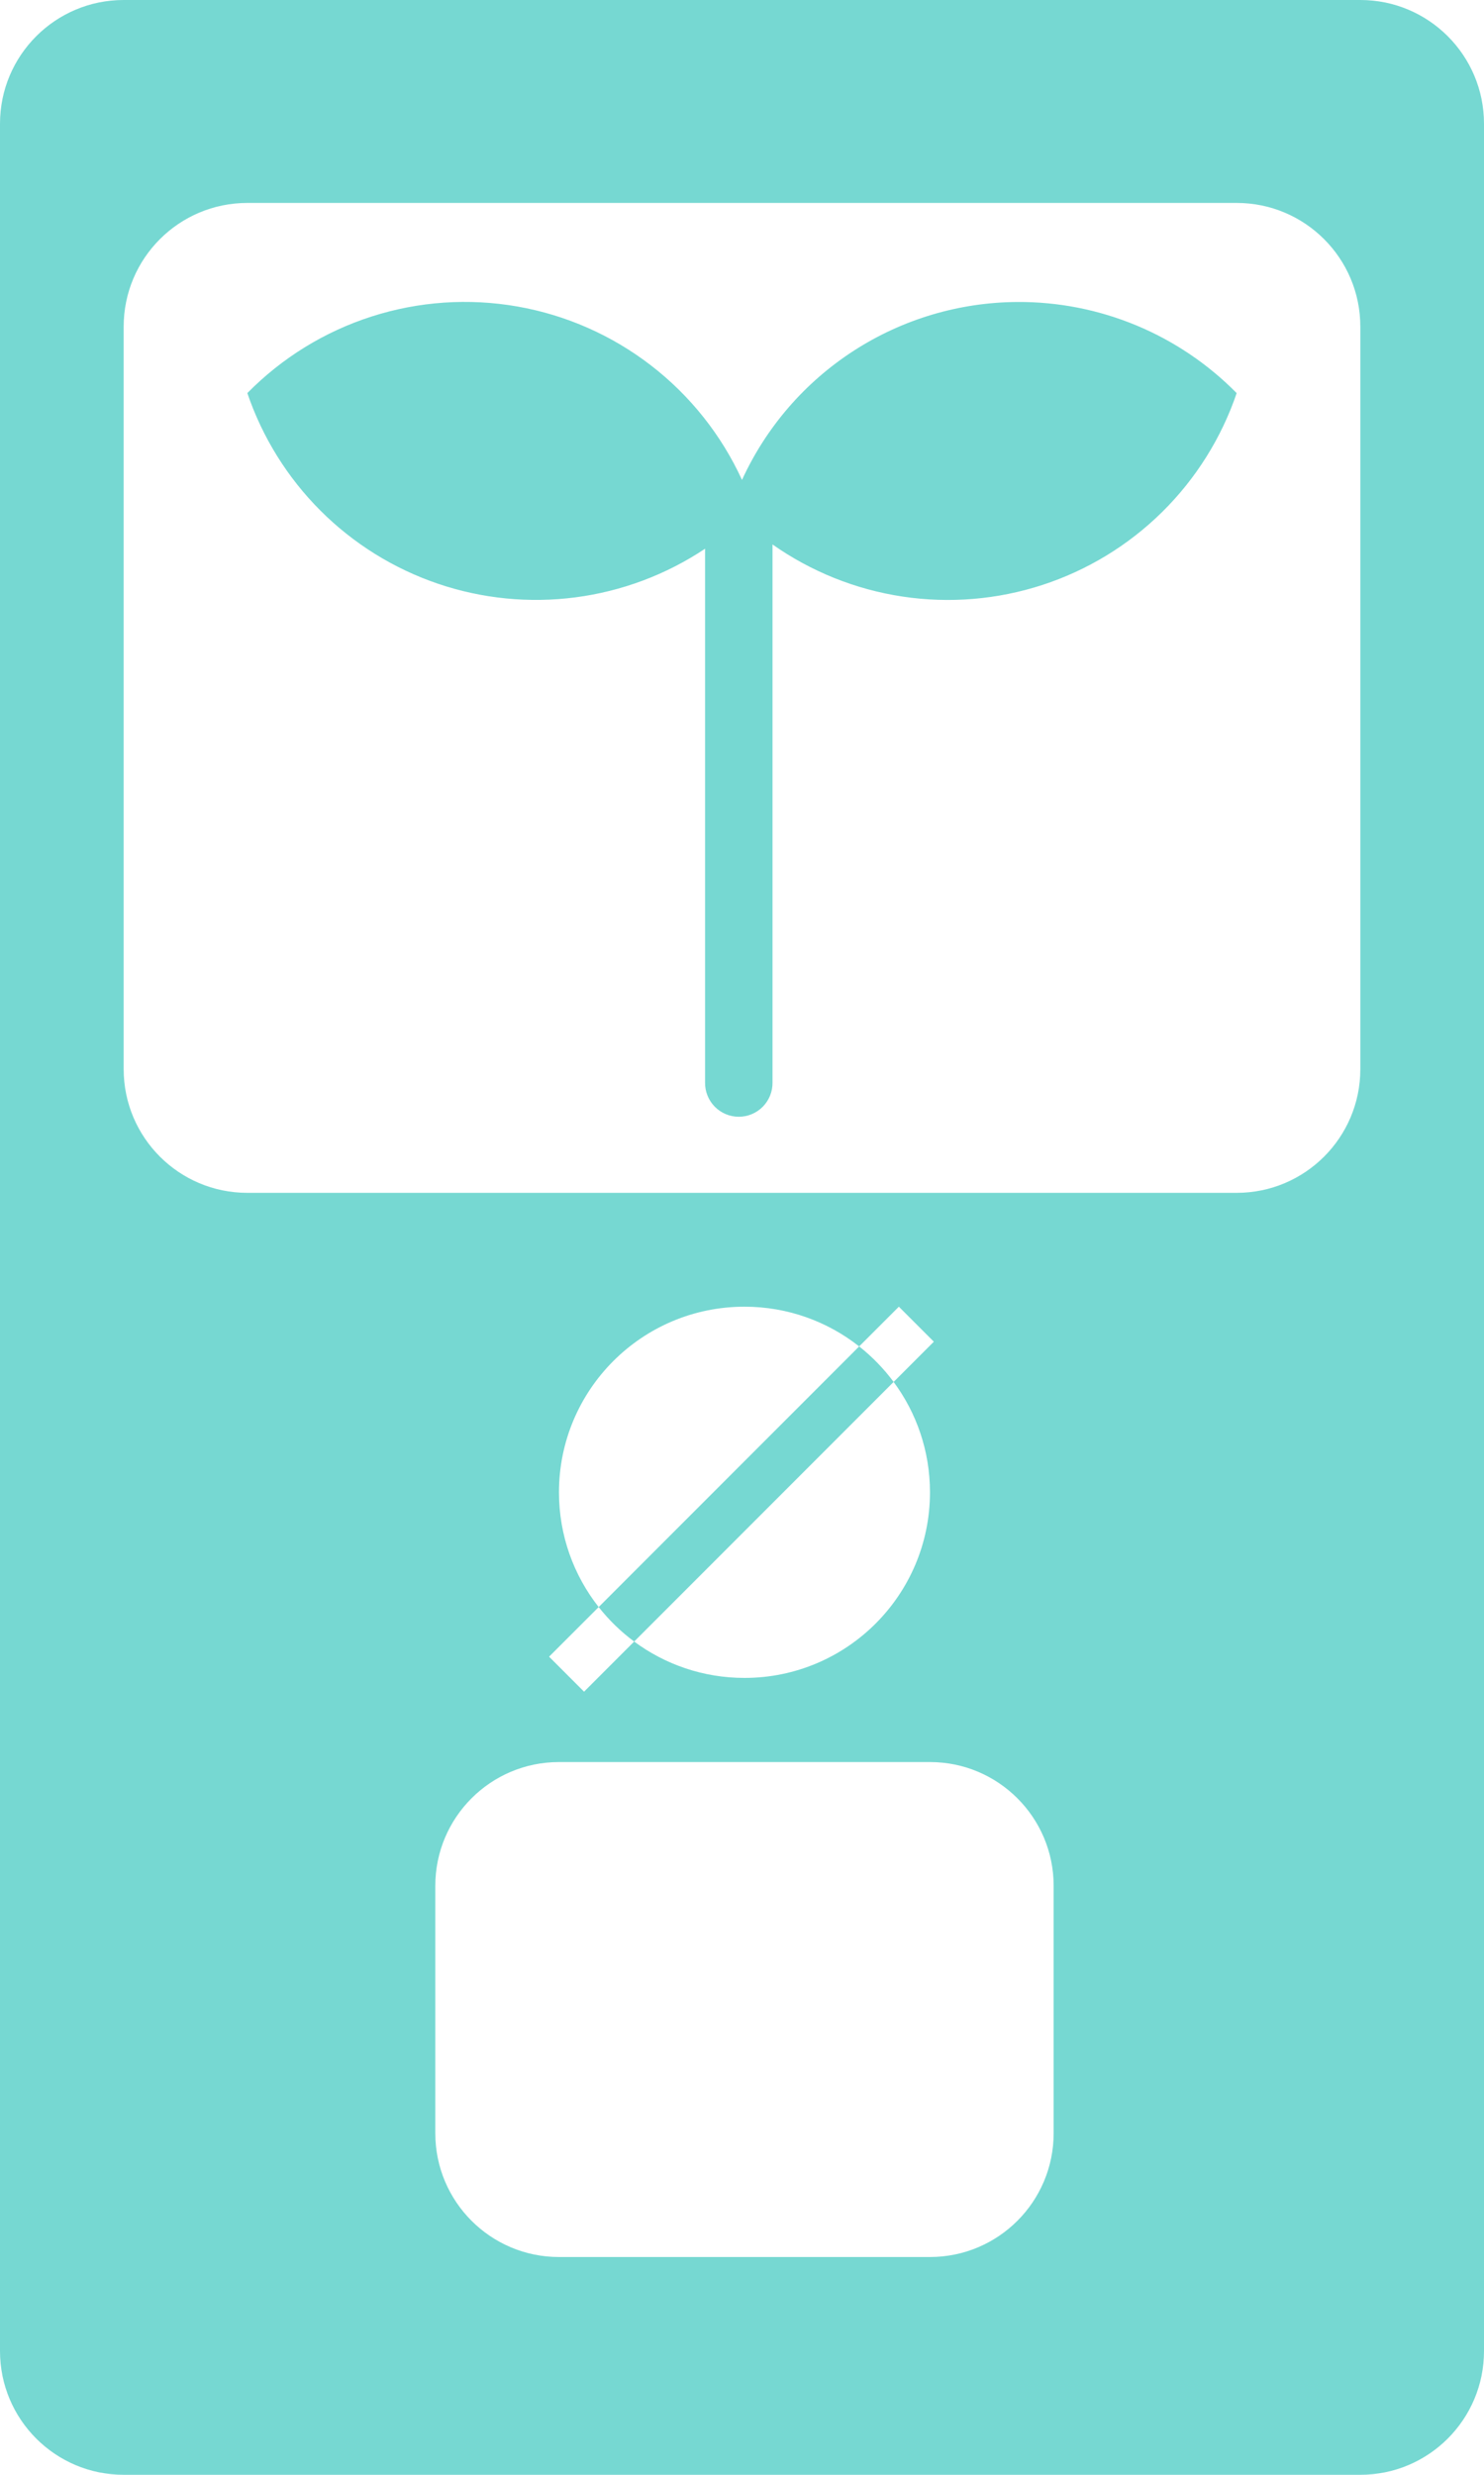
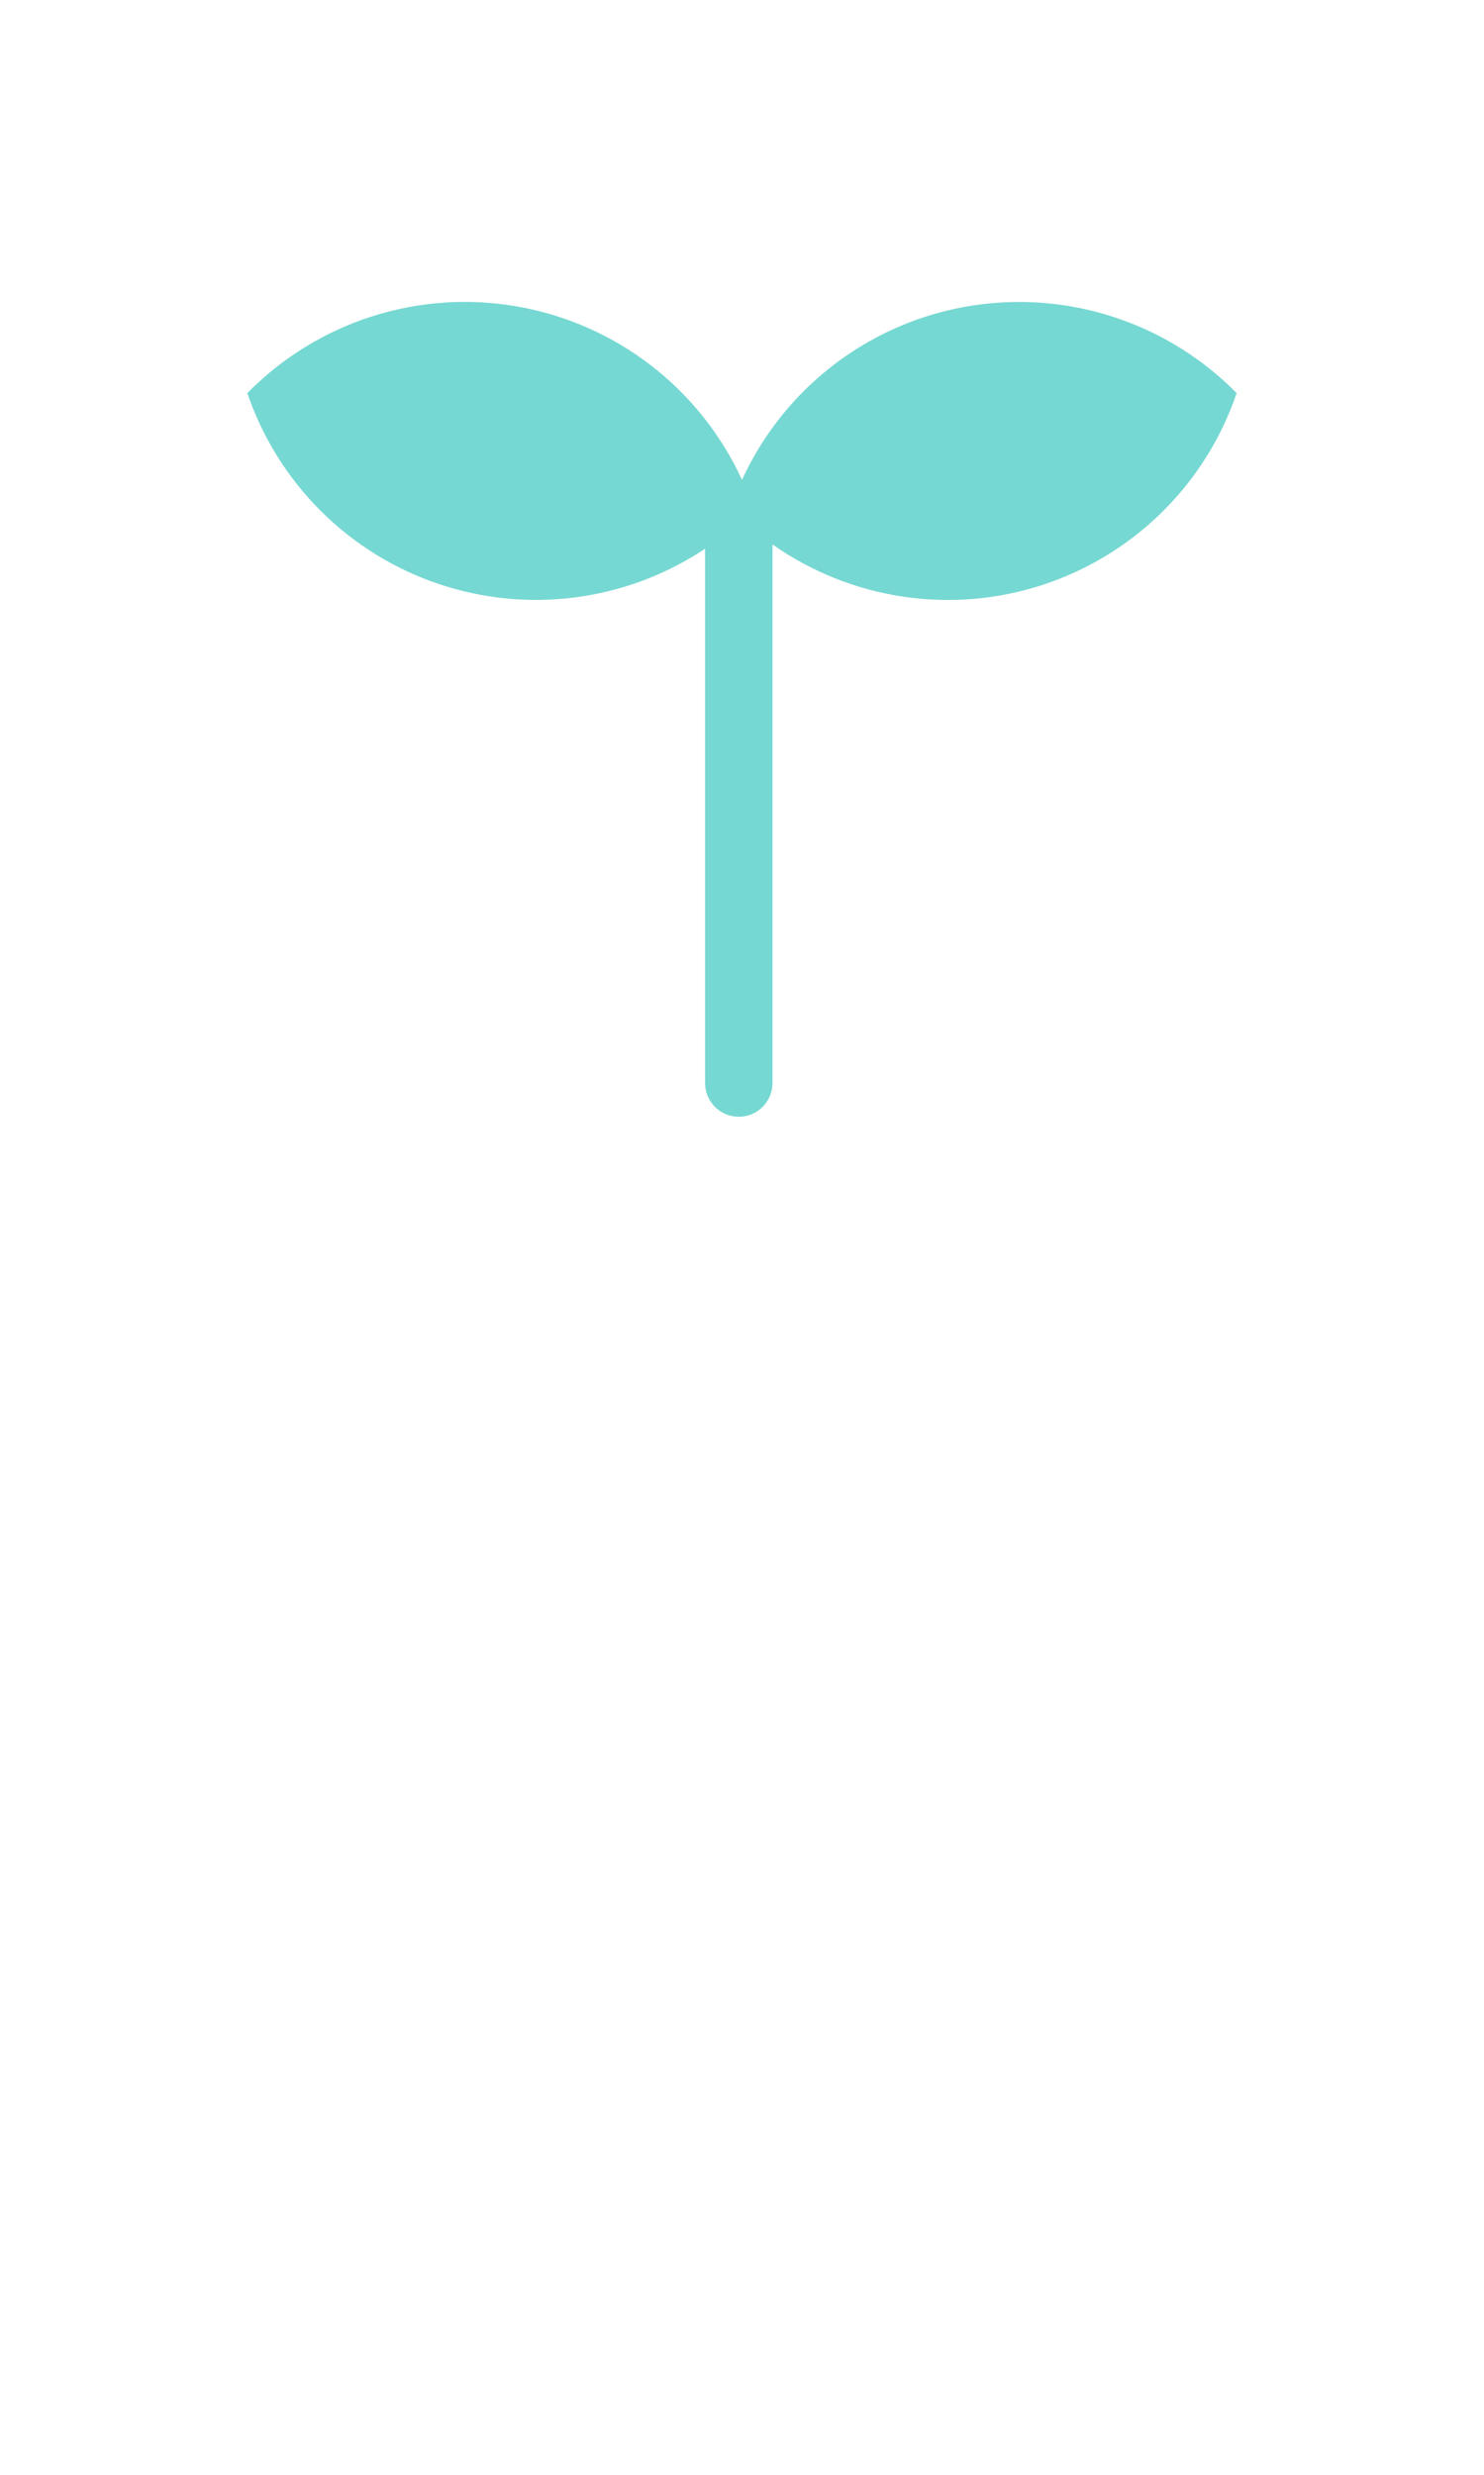
<svg xmlns="http://www.w3.org/2000/svg" width="300" height="500" viewBox="0 0 300 500" fill="none">
  <g id="Component 1">
    <g id="Group 2">
-       <path id="Exclude" fill-rule="evenodd" clip-rule="evenodd" d="M0 25C0 11.193 11.193 0 25 0H275C288.807 0 300 11.193 300 25V475C300 488.807 288.807 500 275 500H25C11.193 500 0 488.807 0 475V25ZM25 66C25 52.193 36.193 41 50 41H250C263.807 41 275 52.193 275 66V216C275 229.807 263.807 241 250 241H50C36.193 241 25 229.807 25 216V66ZM150.5 339C171.211 339 188 322.211 188 301.5C188 293.148 185.269 285.433 180.652 279.201L188.782 271.071L181.711 264L173.686 272.025C167.305 266.999 159.253 264 150.5 264C129.789 264 113 280.789 113 301.5C113 310.253 115.999 318.305 121.025 324.686L111 334.711L118.071 341.782L128.201 331.652C134.433 336.269 142.148 339 150.5 339ZM128.201 331.652C125.51 329.659 123.095 327.314 121.025 324.686L173.686 272.025C176.314 274.095 178.659 276.51 180.652 279.201L128.201 331.652ZM113 356C99.193 356 88 367.193 88 381V431C88 444.807 99.193 456 113 456H188C201.807 456 213 444.807 213 431V381C213 367.193 201.807 356 188 356H113Z" fill="#76D8D2" />
-     </g>
+       </g>
    <path id="Vector" d="M205.593 61.013C193.866 61.092 182.405 64.516 172.557 70.885C162.709 77.253 154.883 86.3 150 96.962C145.838 87.882 139.532 79.95 131.624 73.847C123.717 67.744 114.446 63.653 104.607 61.927C94.769 60.201 84.659 60.892 75.146 63.939C65.634 66.986 57.004 72.298 50 79.419C53.042 88.36 58.098 96.483 64.778 103.16C71.457 109.837 79.582 114.889 88.524 117.928C97.466 120.967 106.987 121.91 116.352 120.685C125.716 119.46 134.674 116.099 142.534 110.862V218.726C142.523 219.628 142.691 220.524 143.029 221.36C143.367 222.197 143.867 222.958 144.501 223.6C145.135 224.242 145.89 224.751 146.723 225.099C147.555 225.447 148.448 225.626 149.35 225.626C150.253 225.626 151.146 225.447 151.978 225.099C152.811 224.751 153.566 224.242 154.2 223.6C154.834 222.958 155.334 222.197 155.672 221.36C156.01 220.524 156.178 219.628 156.167 218.726V109.999C164.002 115.506 173.012 119.112 182.482 120.533C191.953 121.953 201.624 121.147 210.73 118.181C219.835 115.214 228.125 110.167 234.941 103.44C241.757 96.713 246.913 88.492 250 79.426C244.206 73.543 237.29 68.882 229.662 65.719C222.034 62.556 213.85 60.956 205.593 61.013Z" fill="#76D8D2" />
  </g>
</svg>